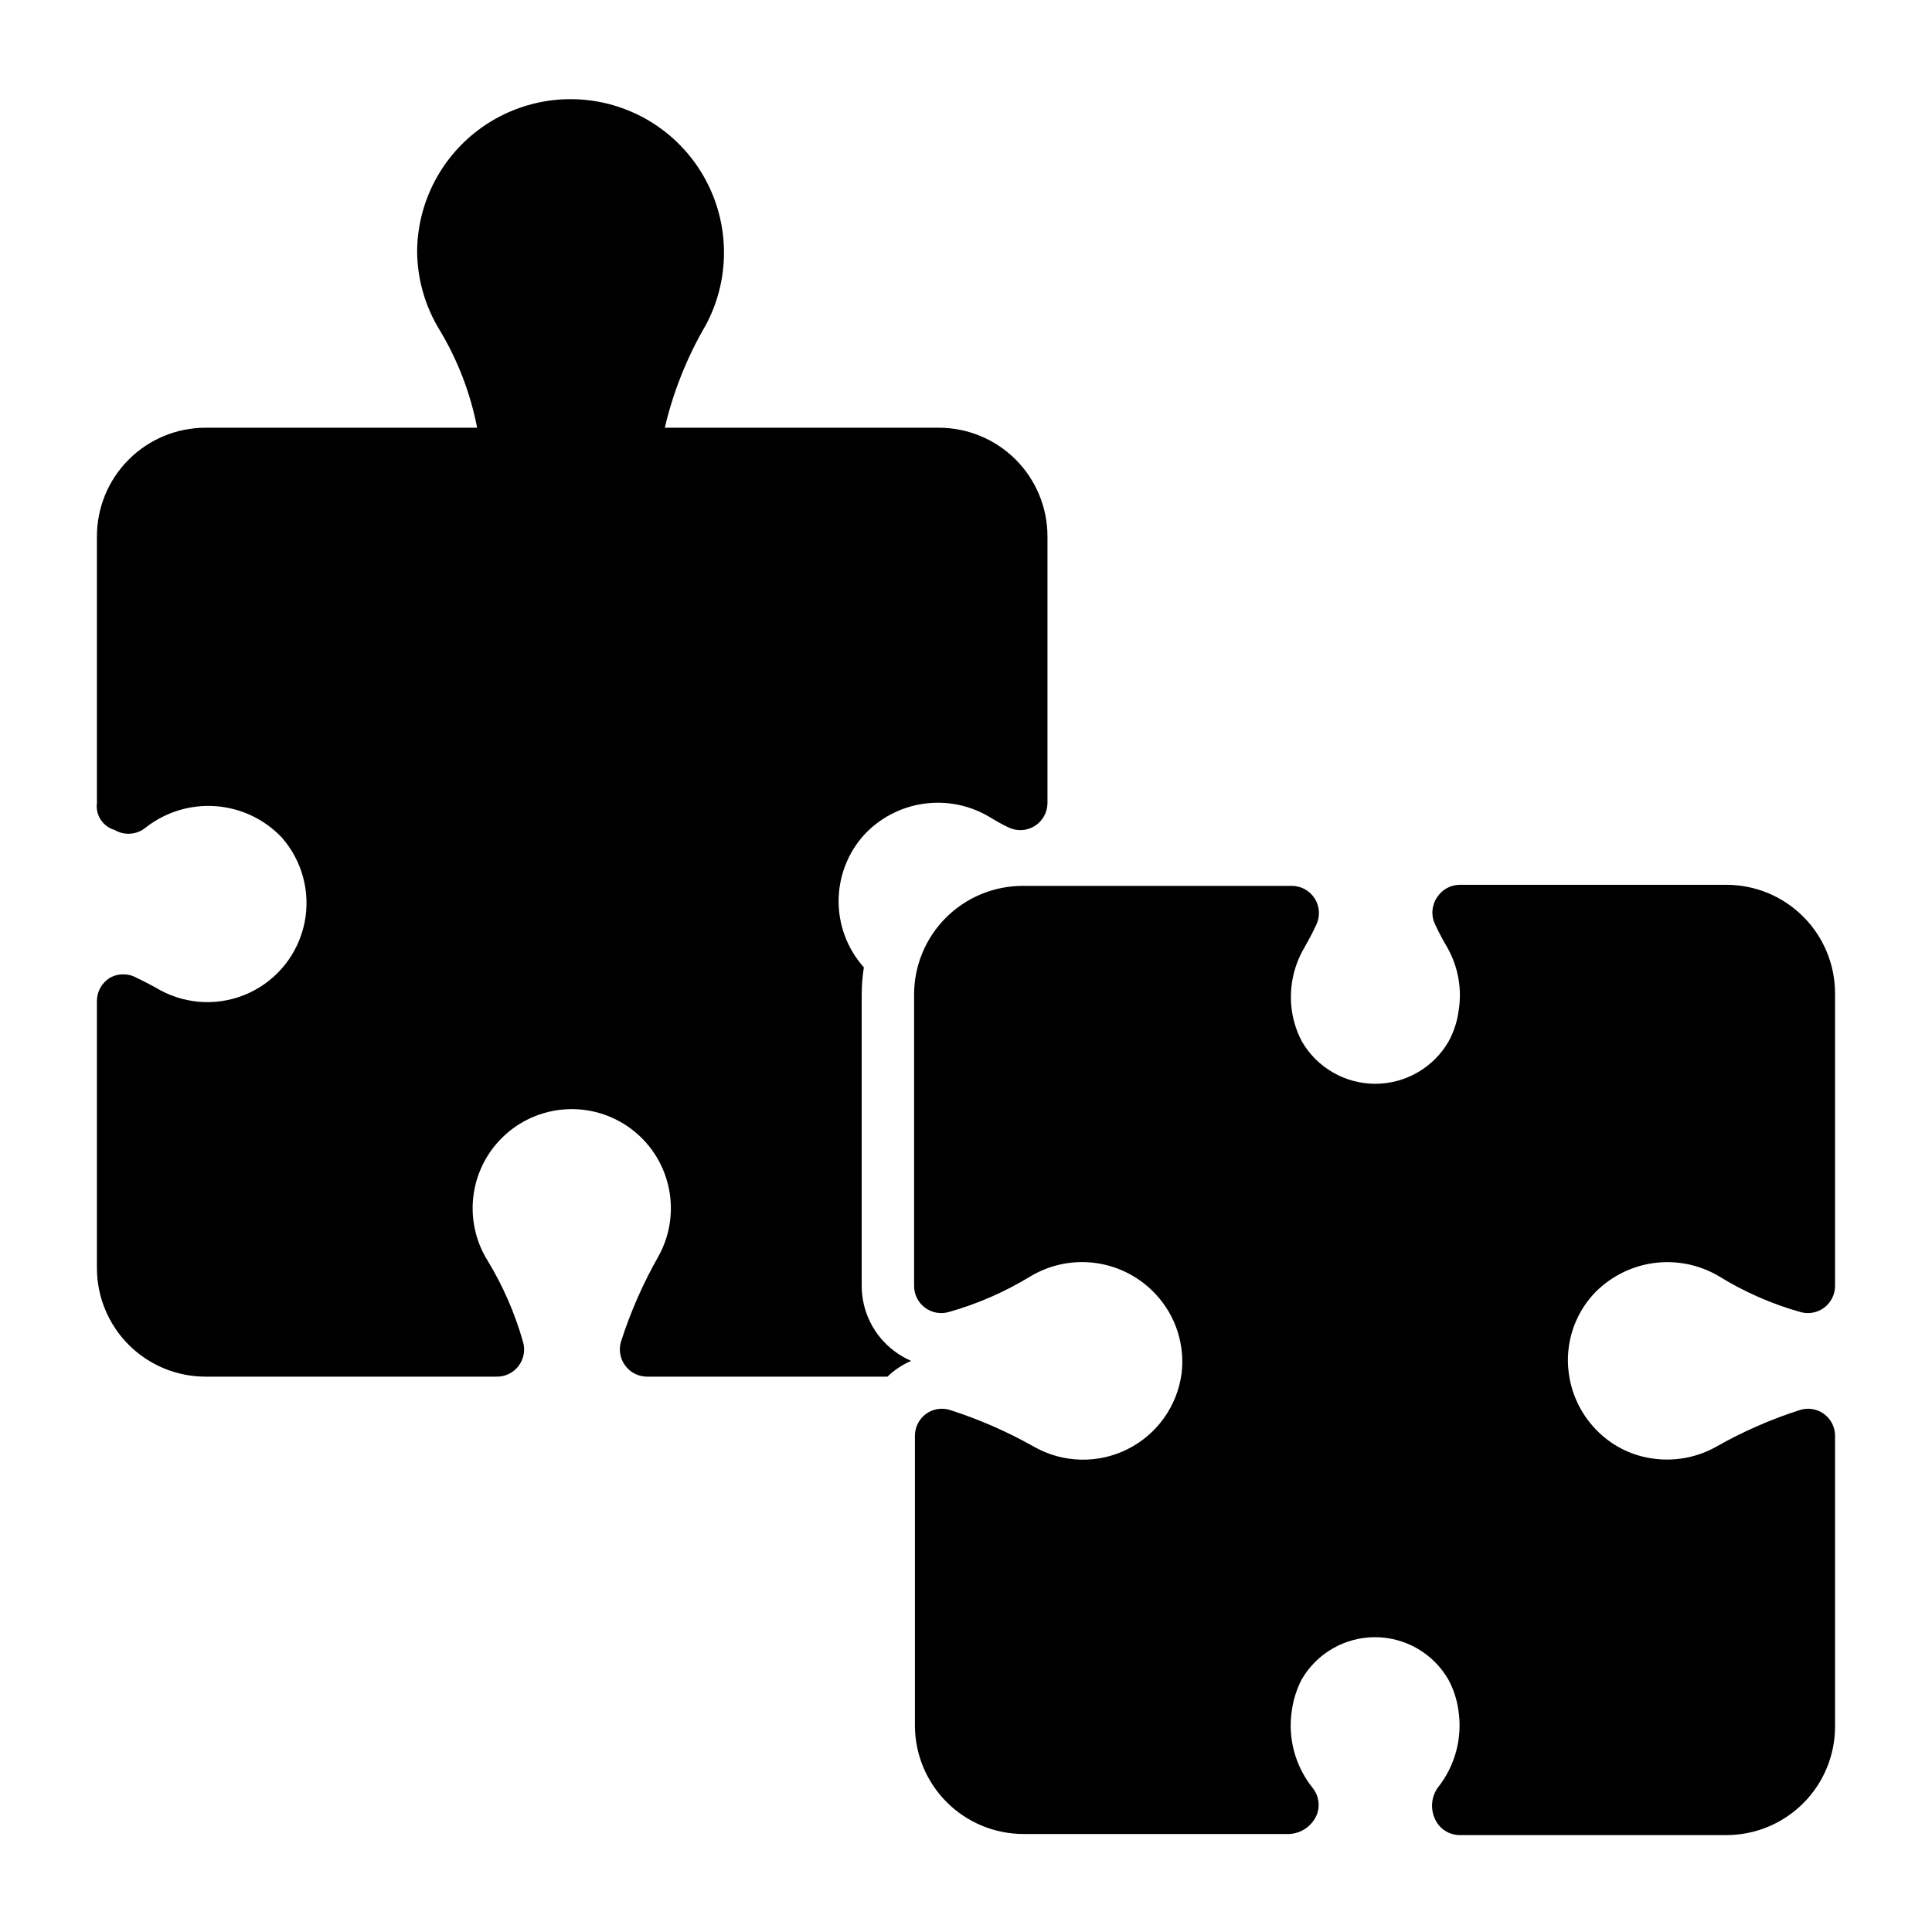
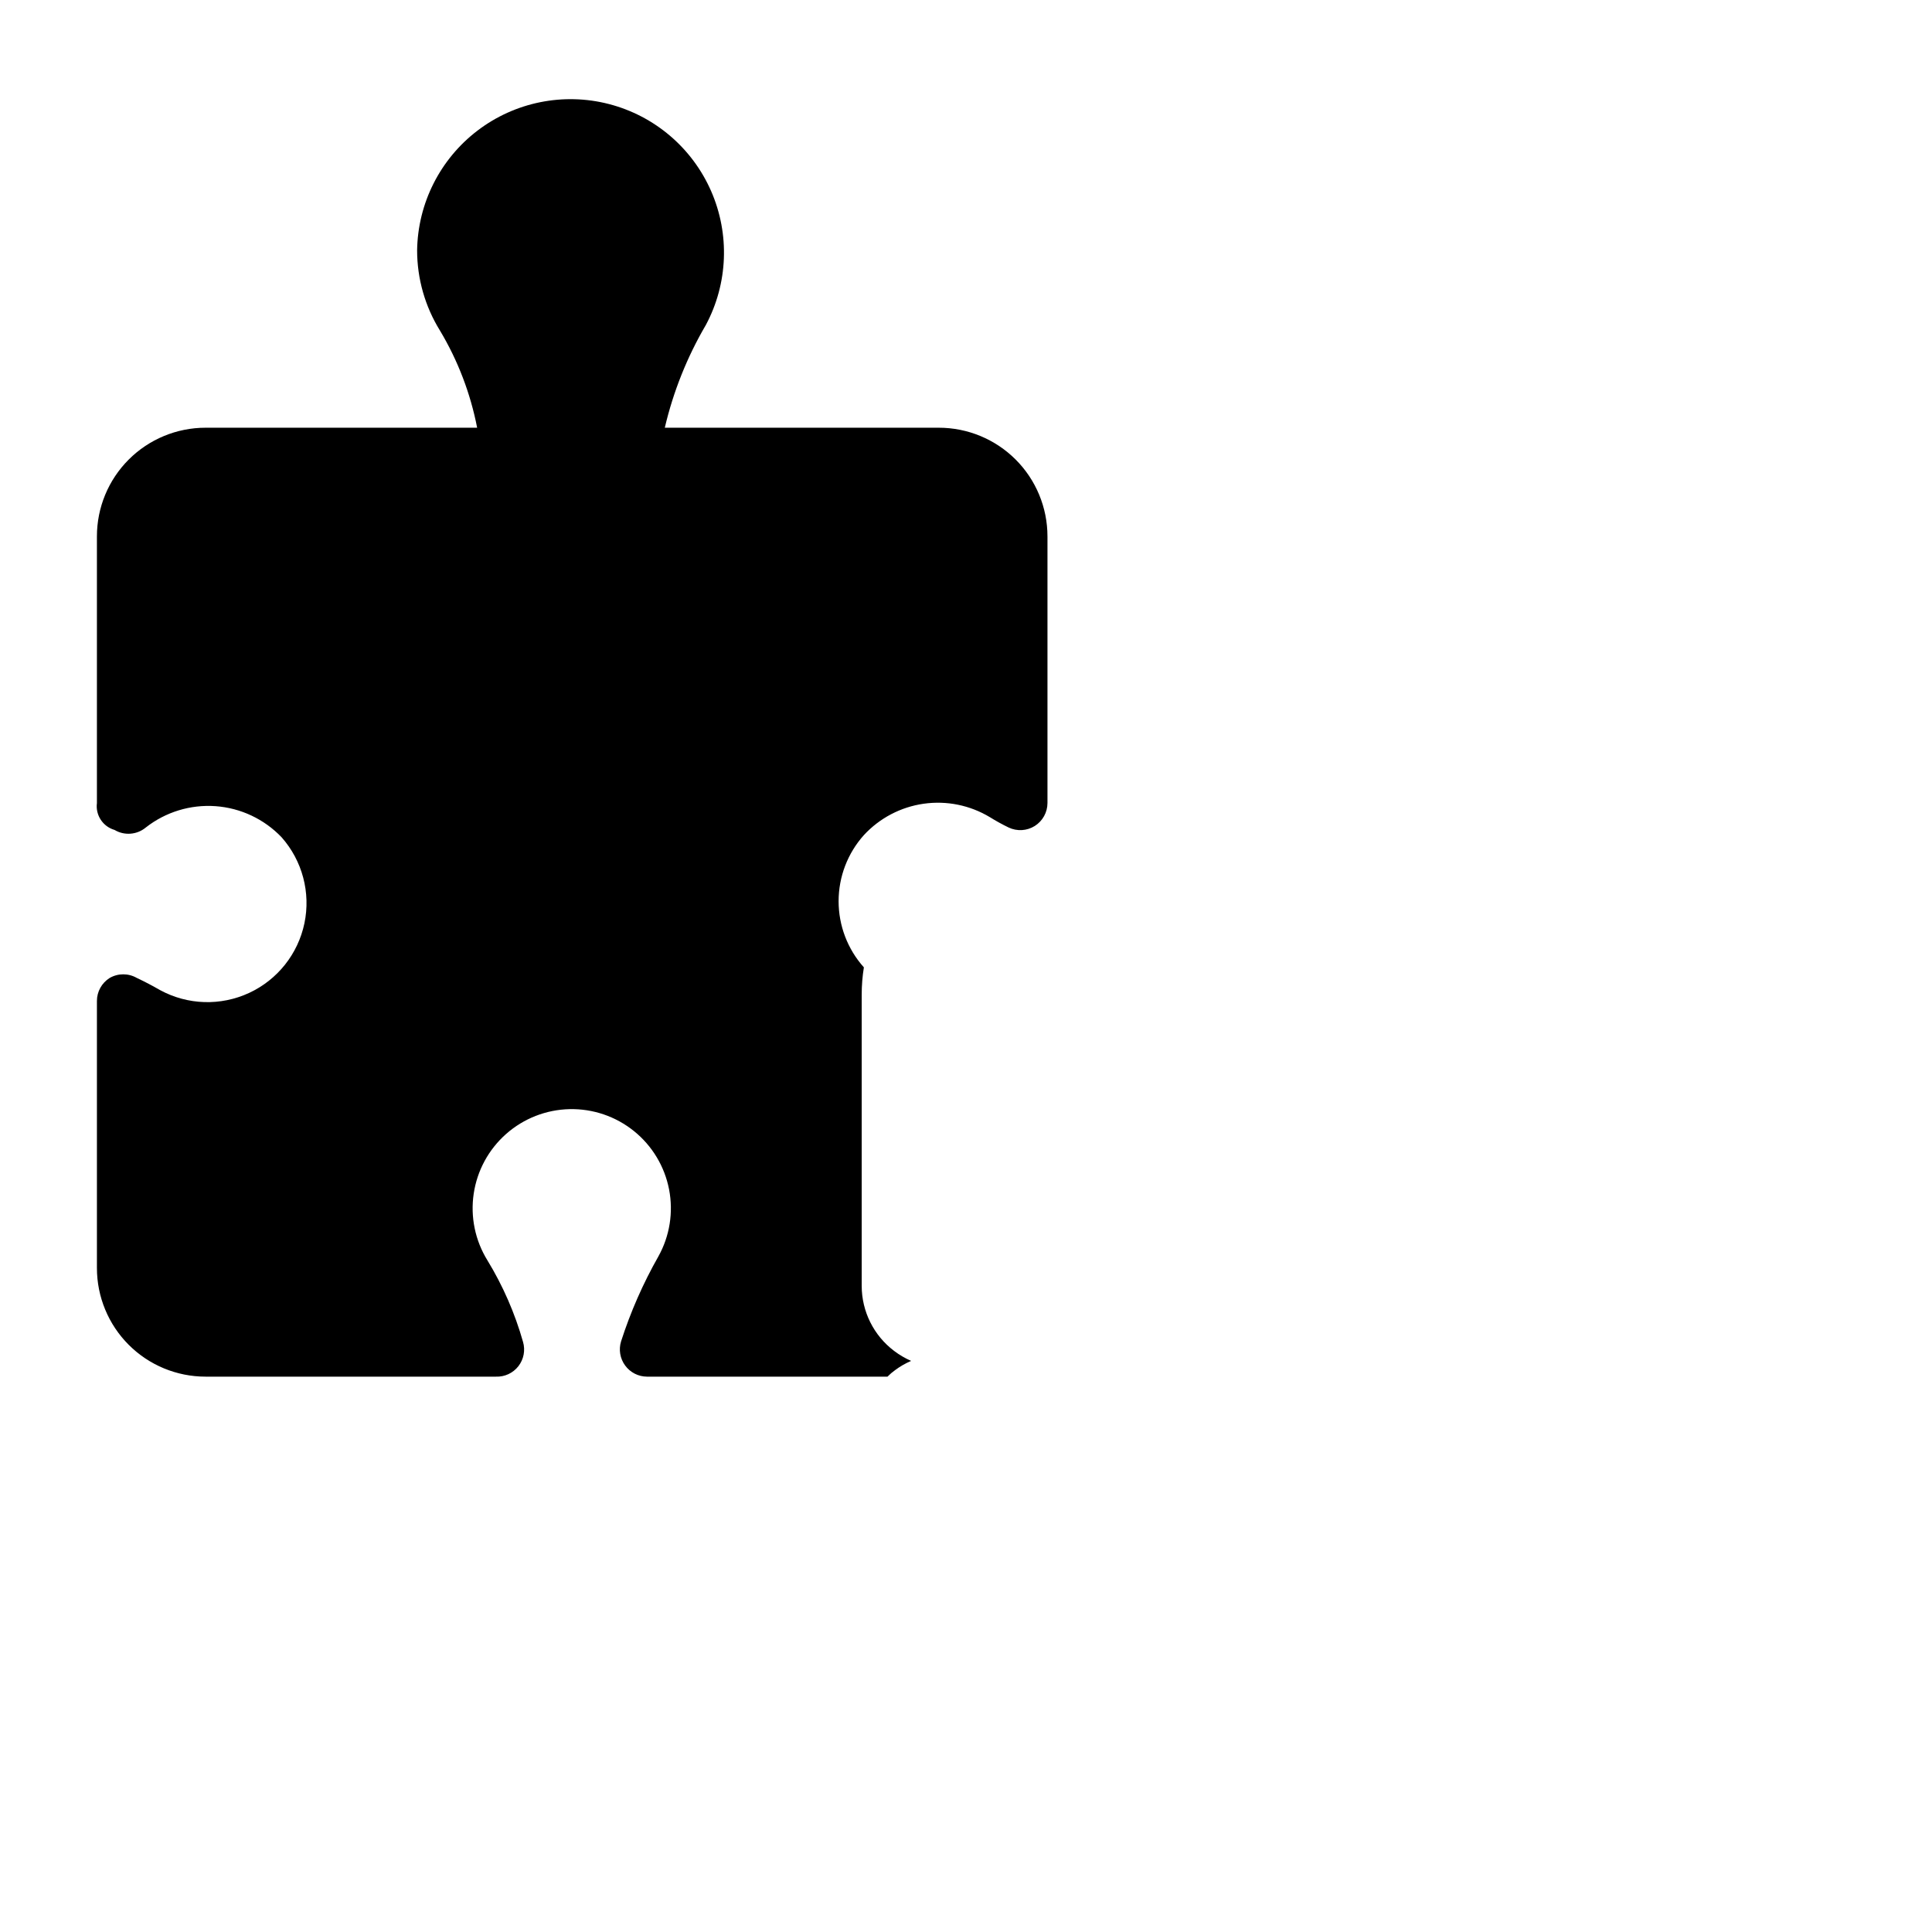
<svg xmlns="http://www.w3.org/2000/svg" fill="#000000" width="800px" height="800px" version="1.1" viewBox="144 144 512 512">
  <g>
    <path d="m421.59 286.14v70.68c-0.008 2.465-1.277 4.754-3.363 6.07-2.086 1.312-4.703 1.465-6.93 0.406-1.699-0.824-3.359-1.738-4.965-2.734-5.262-3.172-11.457-4.434-17.543-3.566-6.082 0.863-11.684 3.801-15.852 8.316-4.316 4.816-6.699 11.059-6.699 17.523 0 6.469 2.383 12.707 6.699 17.527-0.387 2.379-0.578 4.785-0.578 7.195v77.227c0.008 6.758 3.176 13.125 8.566 17.203 1.398 1.066 2.922 1.961 4.535 2.664-1.508 0.645-2.934 1.465-4.246 2.445-0.723 0.516-1.398 1.094-2.016 1.727h-63.77c-2.277-0.016-4.414-1.109-5.758-2.949-1.355-1.844-1.758-4.223-1.078-6.406 2.508-7.801 5.812-15.328 9.859-22.457 3.027-5.41 4.039-11.719 2.859-17.809-1.18-6.086-4.473-11.562-9.301-15.453-4.828-3.894-10.875-5.953-17.074-5.816-6.199 0.137-12.152 2.465-16.801 6.57-4.648 4.102-7.695 9.719-8.602 15.852-0.906 6.137 0.383 12.391 3.648 17.664 4.106 6.738 7.277 14 9.426 21.594 0.652 2.223 0.191 4.625-1.234 6.453-1.426 1.824-3.644 2.852-5.961 2.758h-76.938c-7.637 0-14.961-3.031-20.359-8.43-5.398-5.402-8.43-12.723-8.43-20.359v-70.75c-0.008-2.484 1.273-4.797 3.379-6.117 2.231-1.285 4.973-1.285 7.199 0 2.16 1.008 4.176 2.086 6.191 3.238 7.297 3.953 16.035 4.223 23.562 0.73 7.527-3.492 12.965-10.34 14.66-18.465 1.695-8.125-0.551-16.57-6.051-22.785-4.606-4.824-10.844-7.762-17.496-8.242-6.652-0.477-13.242 1.535-18.492 5.652-2.344 1.945-5.66 2.203-8.277 0.648-3.102-0.898-5.09-3.922-4.676-7.125v-70.68c0-7.633 3.031-14.957 8.43-20.355 5.398-5.398 12.723-8.434 20.359-8.434h71.973c-1.766-9.098-5.102-17.816-9.863-25.766-3.945-6.379-6.039-13.73-6.043-21.23 0.18-12.477 6.078-24.176 16-31.742s22.766-10.16 34.844-7.035 22.055 11.621 27.062 23.051c5.004 11.426 4.488 24.52-1.402 35.52-4.961 8.473-8.625 17.645-10.867 27.203h72.621c7.637 0 14.957 3.035 20.359 8.434 5.398 5.398 8.43 12.723 8.43 20.355z" />
-     <path d="m566.18 487.09c-5.031 5.574-7.394 13.059-6.477 20.512 0.676 5.711 3.203 11.047 7.195 15.188 3.945 4.148 9.164 6.863 14.828 7.699 5.785 0.891 11.703-0.148 16.84-2.949 7.098-4.059 14.602-7.363 22.383-9.859 2.176-0.703 4.555-0.328 6.406 1.008 1.859 1.355 2.957 3.523 2.953 5.828v77.012c0 7.633-3.035 14.957-8.434 20.355-5.398 5.398-12.723 8.434-20.355 8.434h-70.68c-2.828-0.008-5.391-1.668-6.547-4.246-1.242-2.66-0.996-5.773 0.645-8.207 4.691-5.816 6.703-13.344 5.543-20.727-0.406-2.824-1.305-5.555-2.664-8.062-4.012-6.934-11.418-11.203-19.43-11.203s-15.418 4.269-19.434 11.203c-1.312 2.547-2.188 5.297-2.59 8.133-1.148 7.359 0.863 14.859 5.539 20.656 1.613 2.043 2 4.793 1.008 7.199-1.27 2.879-4.051 4.797-7.195 4.965h-70.461c-7.637 0-14.961-3.031-20.359-8.434-5.398-5.398-8.43-12.719-8.43-20.355v-76.723c-0.008-2.305 1.09-4.473 2.949-5.828 1.855-1.336 4.231-1.711 6.406-1.008 7.801 2.508 15.328 5.812 22.457 9.859 7.617 4.215 16.824 4.394 24.602 0.477 7.777-3.918 13.113-11.422 14.262-20.055 0.906-7.613-1.566-15.238-6.766-20.871-4.148-4.519-9.73-7.469-15.801-8.348-6.074-0.879-12.262 0.367-17.523 3.523-6.734 4.109-14 7.281-21.59 9.43-2.176 0.633-4.523 0.207-6.336-1.152-1.812-1.359-2.879-3.492-2.879-5.758v-77.227c0-7.633 3.035-14.957 8.434-20.355 5.398-5.398 12.723-8.434 20.355-8.434h71.328c2.465 0.008 4.758 1.277 6.07 3.363 1.312 2.09 1.465 4.703 0.406 6.93-1.008 2.16-2.086 4.176-3.238 6.191-2.918 5.019-4.059 10.875-3.238 16.625 0.414 2.844 1.316 5.594 2.66 8.133 4.016 6.934 11.422 11.203 19.434 11.203 8.012 0 15.418-4.269 19.434-11.203 1.375-2.527 2.281-5.281 2.664-8.133 0.934-5.742-0.109-11.629-2.953-16.699-1.152-1.941-2.231-3.957-3.238-6.117-1.156-2.305-0.988-5.047 0.434-7.195 1.305-2.09 3.582-3.363 6.043-3.383h70.68c7.633 0 14.957 3.031 20.355 8.43 5.398 5.398 8.434 12.723 8.434 20.359v77.512c0 2.266-1.066 4.398-2.879 5.758-1.812 1.359-4.16 1.785-6.336 1.152-7.606-2.141-14.871-5.34-21.59-9.5-5.281-3.109-11.465-4.32-17.527-3.43-6.059 0.891-11.633 3.828-15.797 8.324z" />
  </g>
</svg>